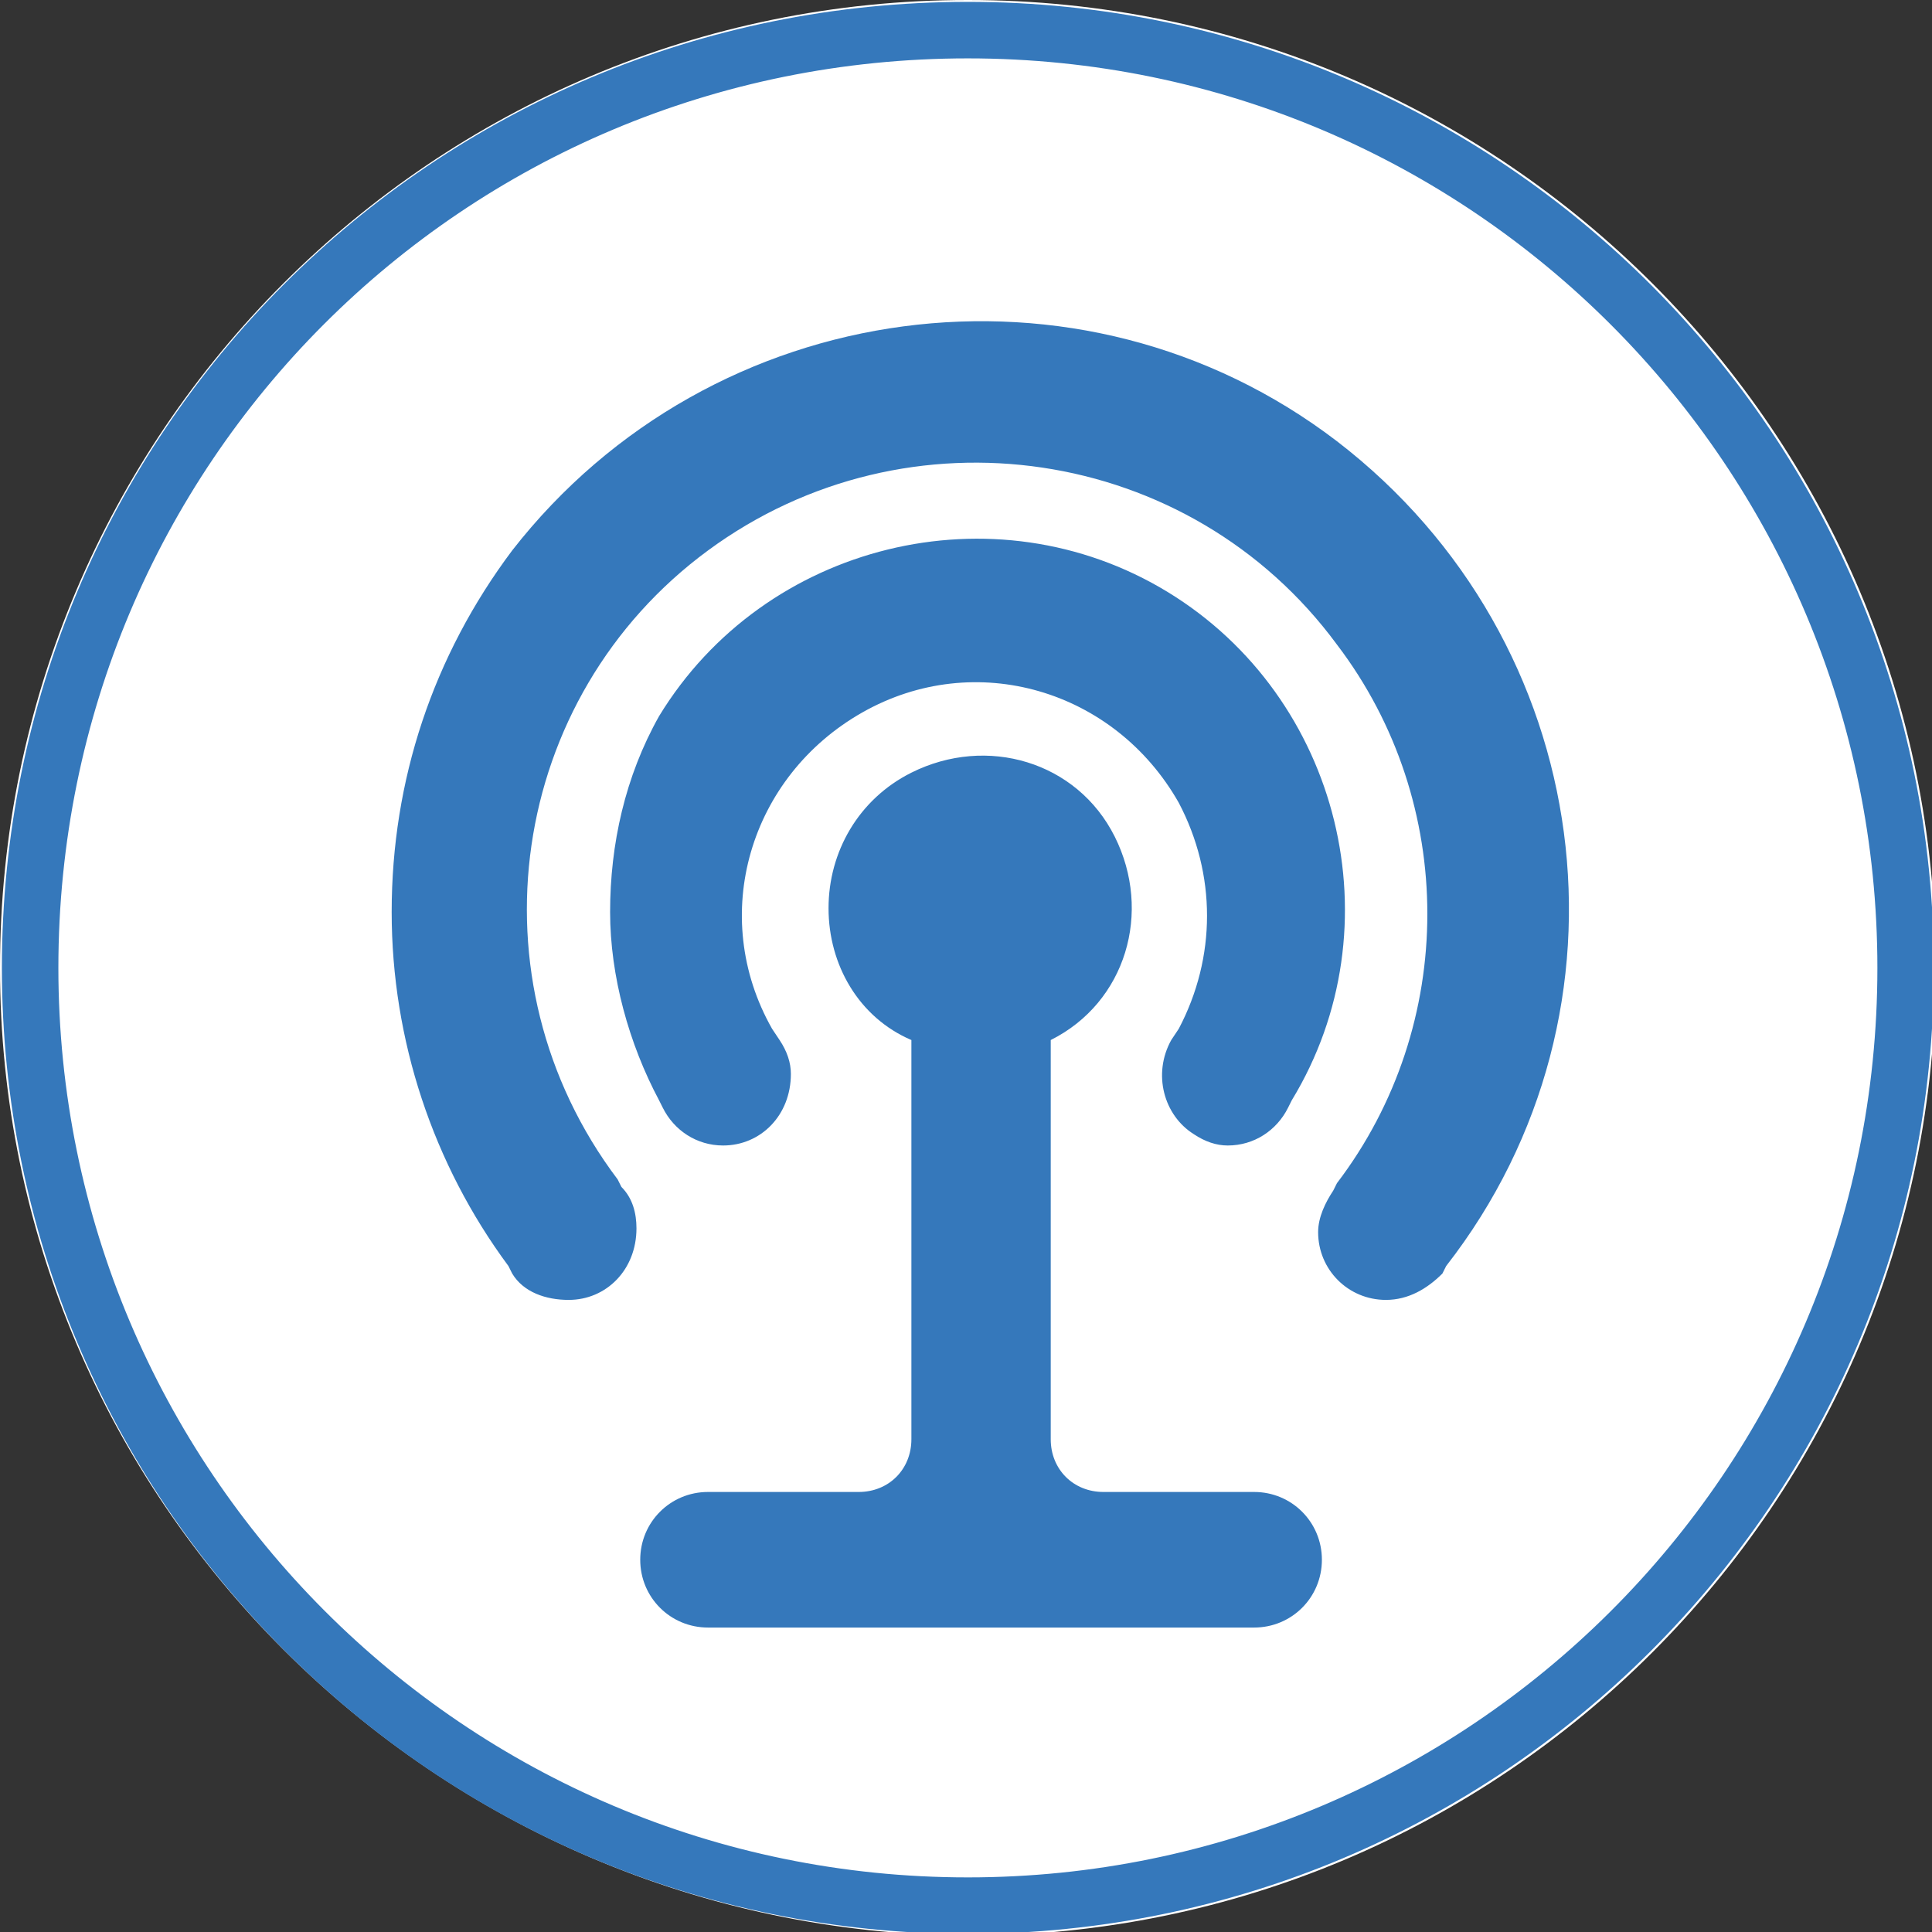
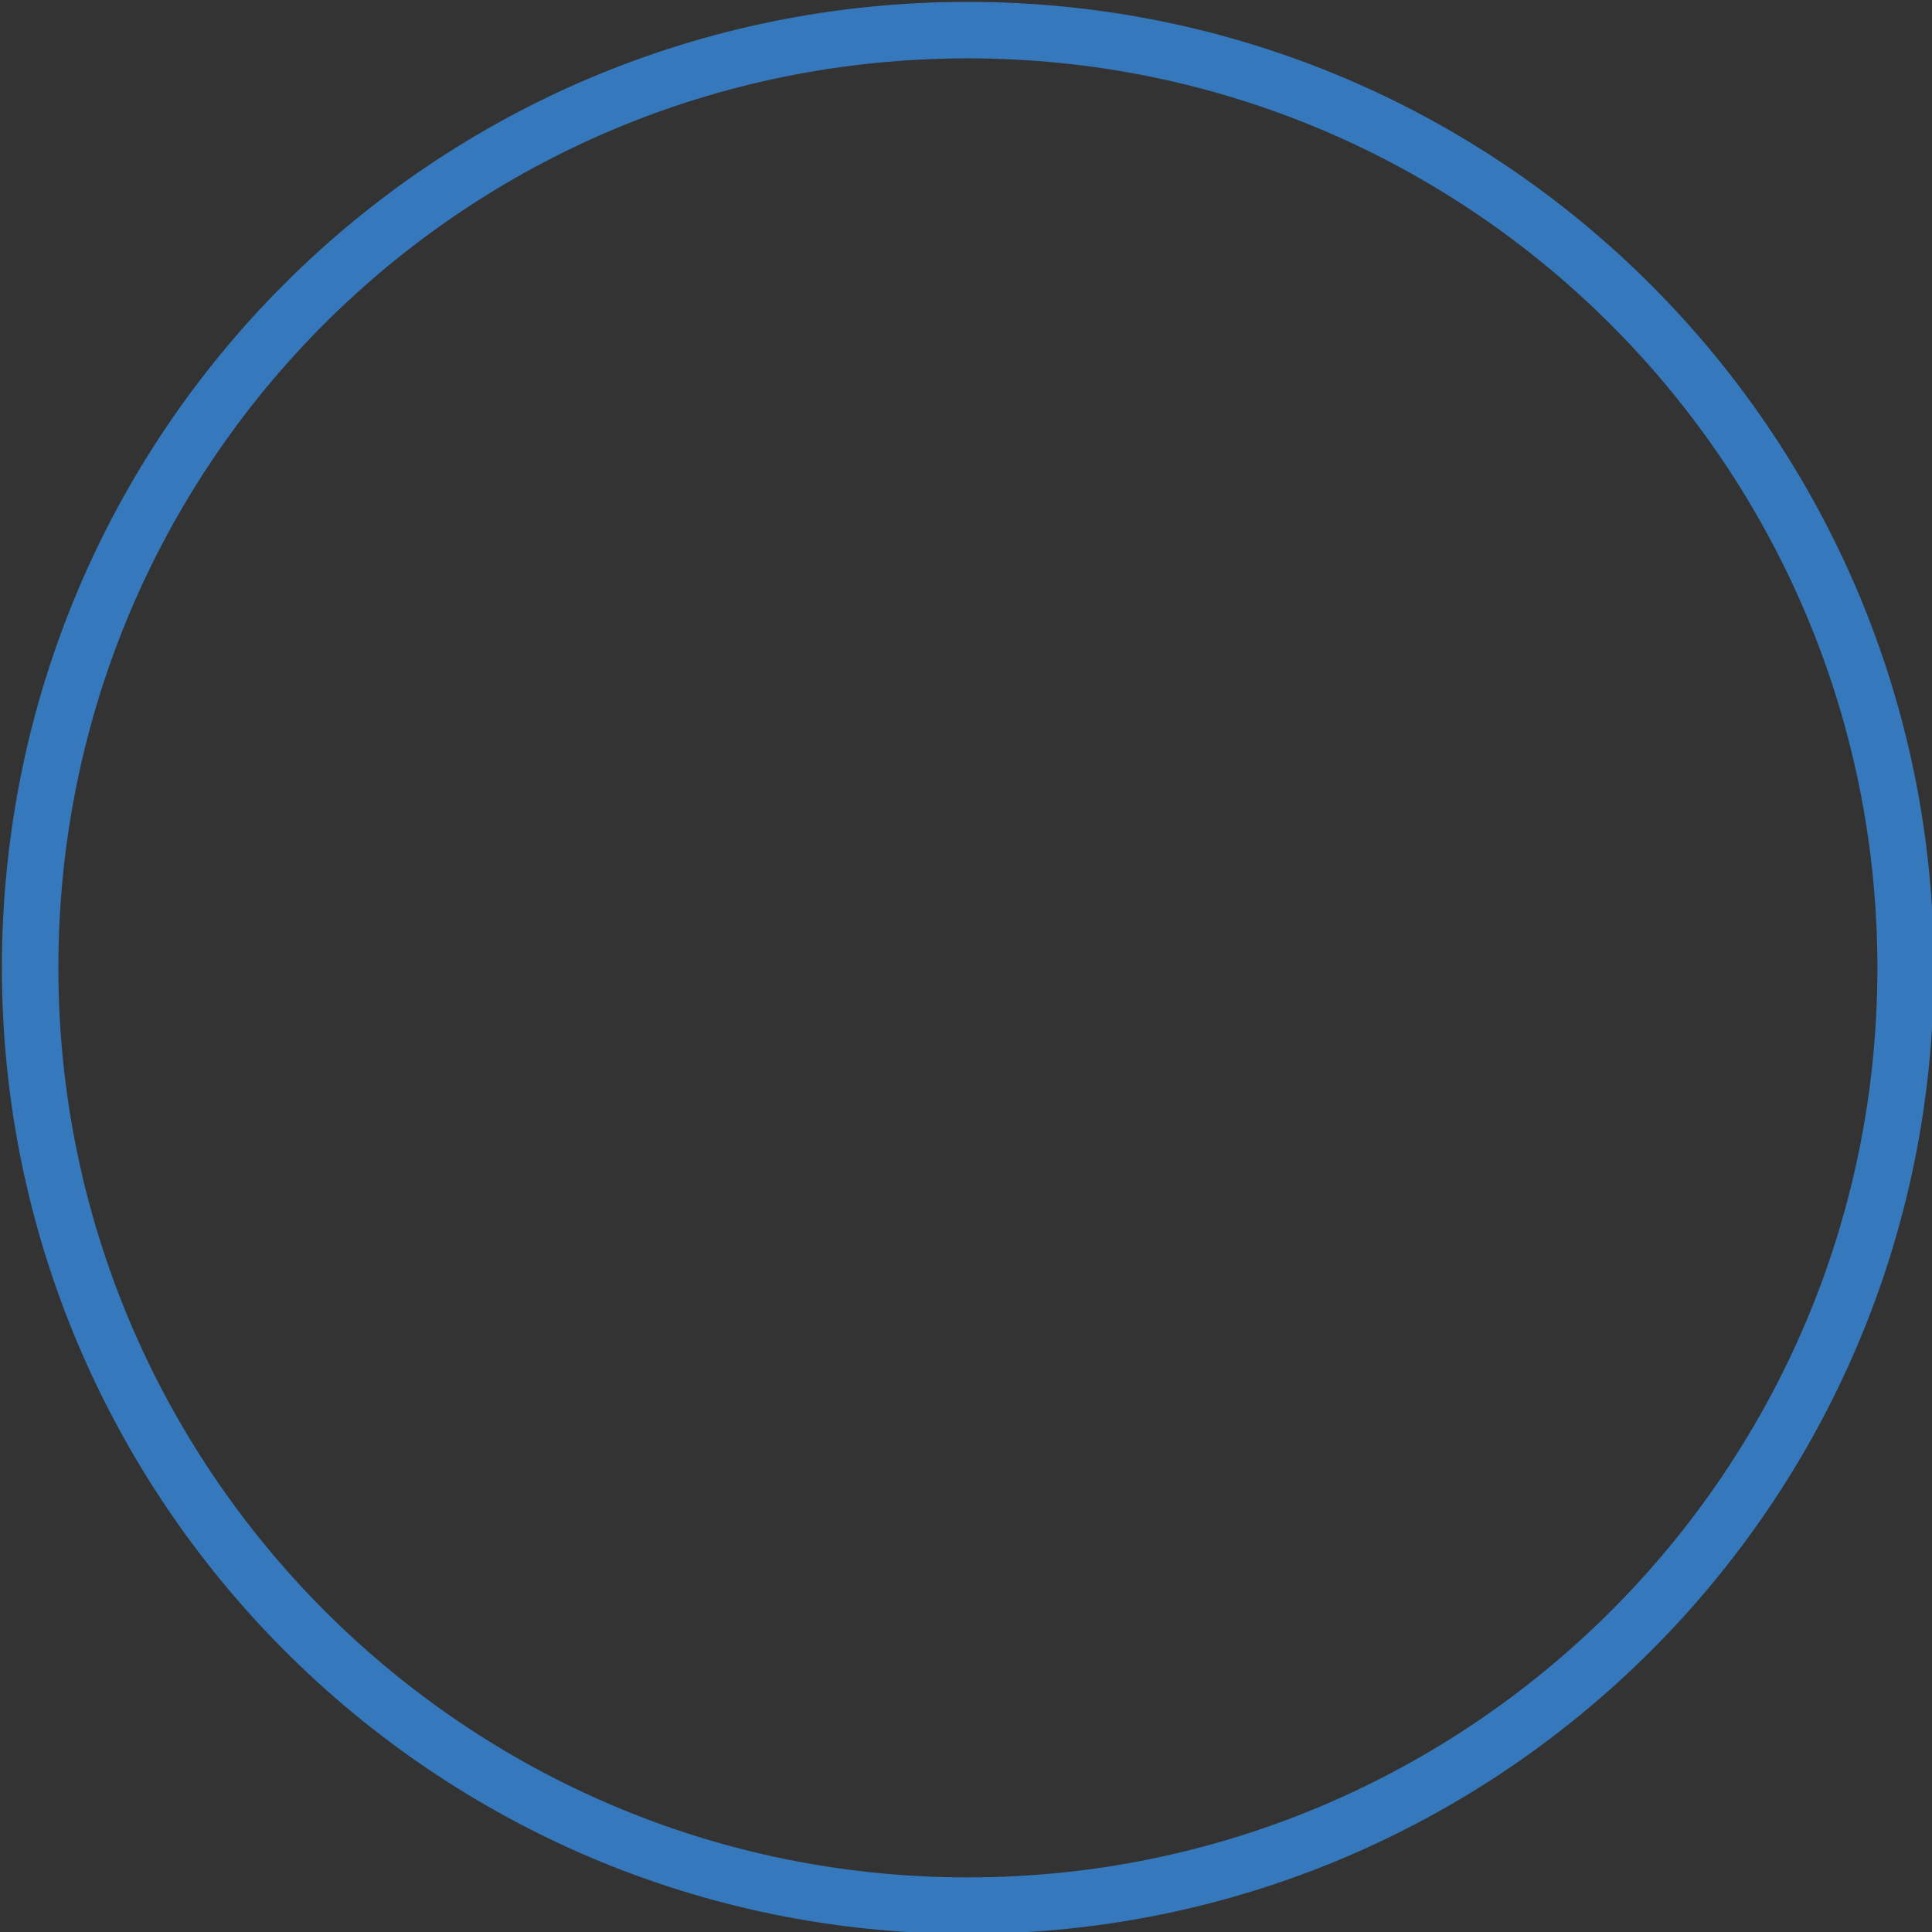
<svg xmlns="http://www.w3.org/2000/svg" xmlns:xlink="http://www.w3.org/1999/xlink" version="1.1" id="Layer_1" x="0px" y="0px" viewBox="0 0 51.3 51.3" style="enable-background:new 0 0 51.3 51.3;" xml:space="preserve">
  <rect x="0" y="0" width="51.3" height="51.3" fill="#333333" stroke="none" />
  <style type="text/css">
	.st0{fill:#FFFFFF;}
	.st1{fill:none;stroke:#3578BB;stroke-width:1.5;}
	.st2{clip-path:url(#SVGID_2_);}
	.st3{fill:#3578BB;}
</style>
  <g id="Podcast_icon" transform="translate(12 5)">
    <g id="Rectangle_23" transform="translate(-12 -5)">
-       <path class="st0" d="M25.7,0L25.7,0c14.2,0,25.7,11.5,25.7,25.7l0,0c0,14.2-11.5,25.7-25.7,25.7l0,0C11.5,51.3,0,39.8,0,25.7l0,0    C0,11.5,11.5,0,25.7,0z" />
      <path class="st1" d="M25.7,0.8L25.7,0.8c13.8,0,24.9,11.2,24.9,24.9l0,0c0,13.8-11.2,24.9-24.9,24.9l0,0    c-13.8,0-24.9-11.2-24.9-24.9l0,0C0.8,11.9,11.9,0.8,25.7,0.8z" />
    </g>
    <g id="Group_528" transform="translate(-6 1.367)">
      <g>
        <defs>
          <rect id="SVGID_1_" y="-0.6" width="40" height="40" />
        </defs>
        <clipPath id="SVGID_2_">
          <use xlink:href="#SVGID_1_" style="overflow:visible;" />
        </clipPath>
        <g id="Group_526" transform="translate(0 -0.551)" class="st2">
-           <path id="Path_242" class="st3" d="M4.4,18.4c0,3.4,1.1,6.7,3.1,9.4L7.6,28c0.3,0.5,0.9,0.7,1.5,0.7c1,0,1.8-0.8,1.8-1.9      c0-0.4-0.1-0.8-0.4-1.1l-0.1-0.2c-4-5.3-2.9-12.8,2.4-16.7S25.6,6,29.5,11.3c3.2,4.2,3.2,10.1,0,14.3l-0.1,0.2      c-0.2,0.3-0.4,0.7-0.4,1.1c0,1,0.8,1.8,1.8,1.8c0.6,0,1.1-0.3,1.5-0.7l0.1-0.2c5.3-6.8,4-16.6-2.9-21.9C22.7,0.7,12.9,2,7.6,8.8      C5.5,11.6,4.4,14.9,4.4,18.4z M10.2,18.4c0,1.7,0.5,3.5,1.3,5l0.1,0.2c0.3,0.6,0.9,1,1.6,1c1,0,1.8-0.8,1.8-1.9      c0-0.3-0.1-0.6-0.3-0.9l-0.2-0.3c-1.7-3-0.6-6.7,2.4-8.4s6.7-0.6,8.4,2.4c1,1.9,1,4.1,0,6l-0.2,0.3c-0.5,0.9-0.2,2,0.6,2.5      c0.3,0.2,0.6,0.3,0.9,0.3c0.7,0,1.3-0.4,1.6-1l0.1-0.2c2.8-4.6,1.3-10.7-3.3-13.5c-4.6-2.8-10.7-1.3-13.5,3.3      C10.6,14.8,10.2,16.6,10.2,18.4L10.2,18.4z M16,18.3c0,1.5,0.8,2.9,2.2,3.5v10.6c0,0.8-0.6,1.4-1.4,1.4h-4c-1,0-1.8,0.8-1.8,1.8      c0,1,0.8,1.8,1.8,1.8h14.5c1,0,1.8-0.8,1.8-1.8c0-1-0.8-1.8-1.8-1.8c0,0,0,0,0,0h-4c-0.8,0-1.4-0.6-1.4-1.4V21.8      c2-1,2.7-3.4,1.7-5.4s-3.4-2.7-5.4-1.7C16.8,15.4,16,16.8,16,18.3L16,18.3z" />
-         </g>
+           </g>
      </g>
    </g>
  </g>
</svg>